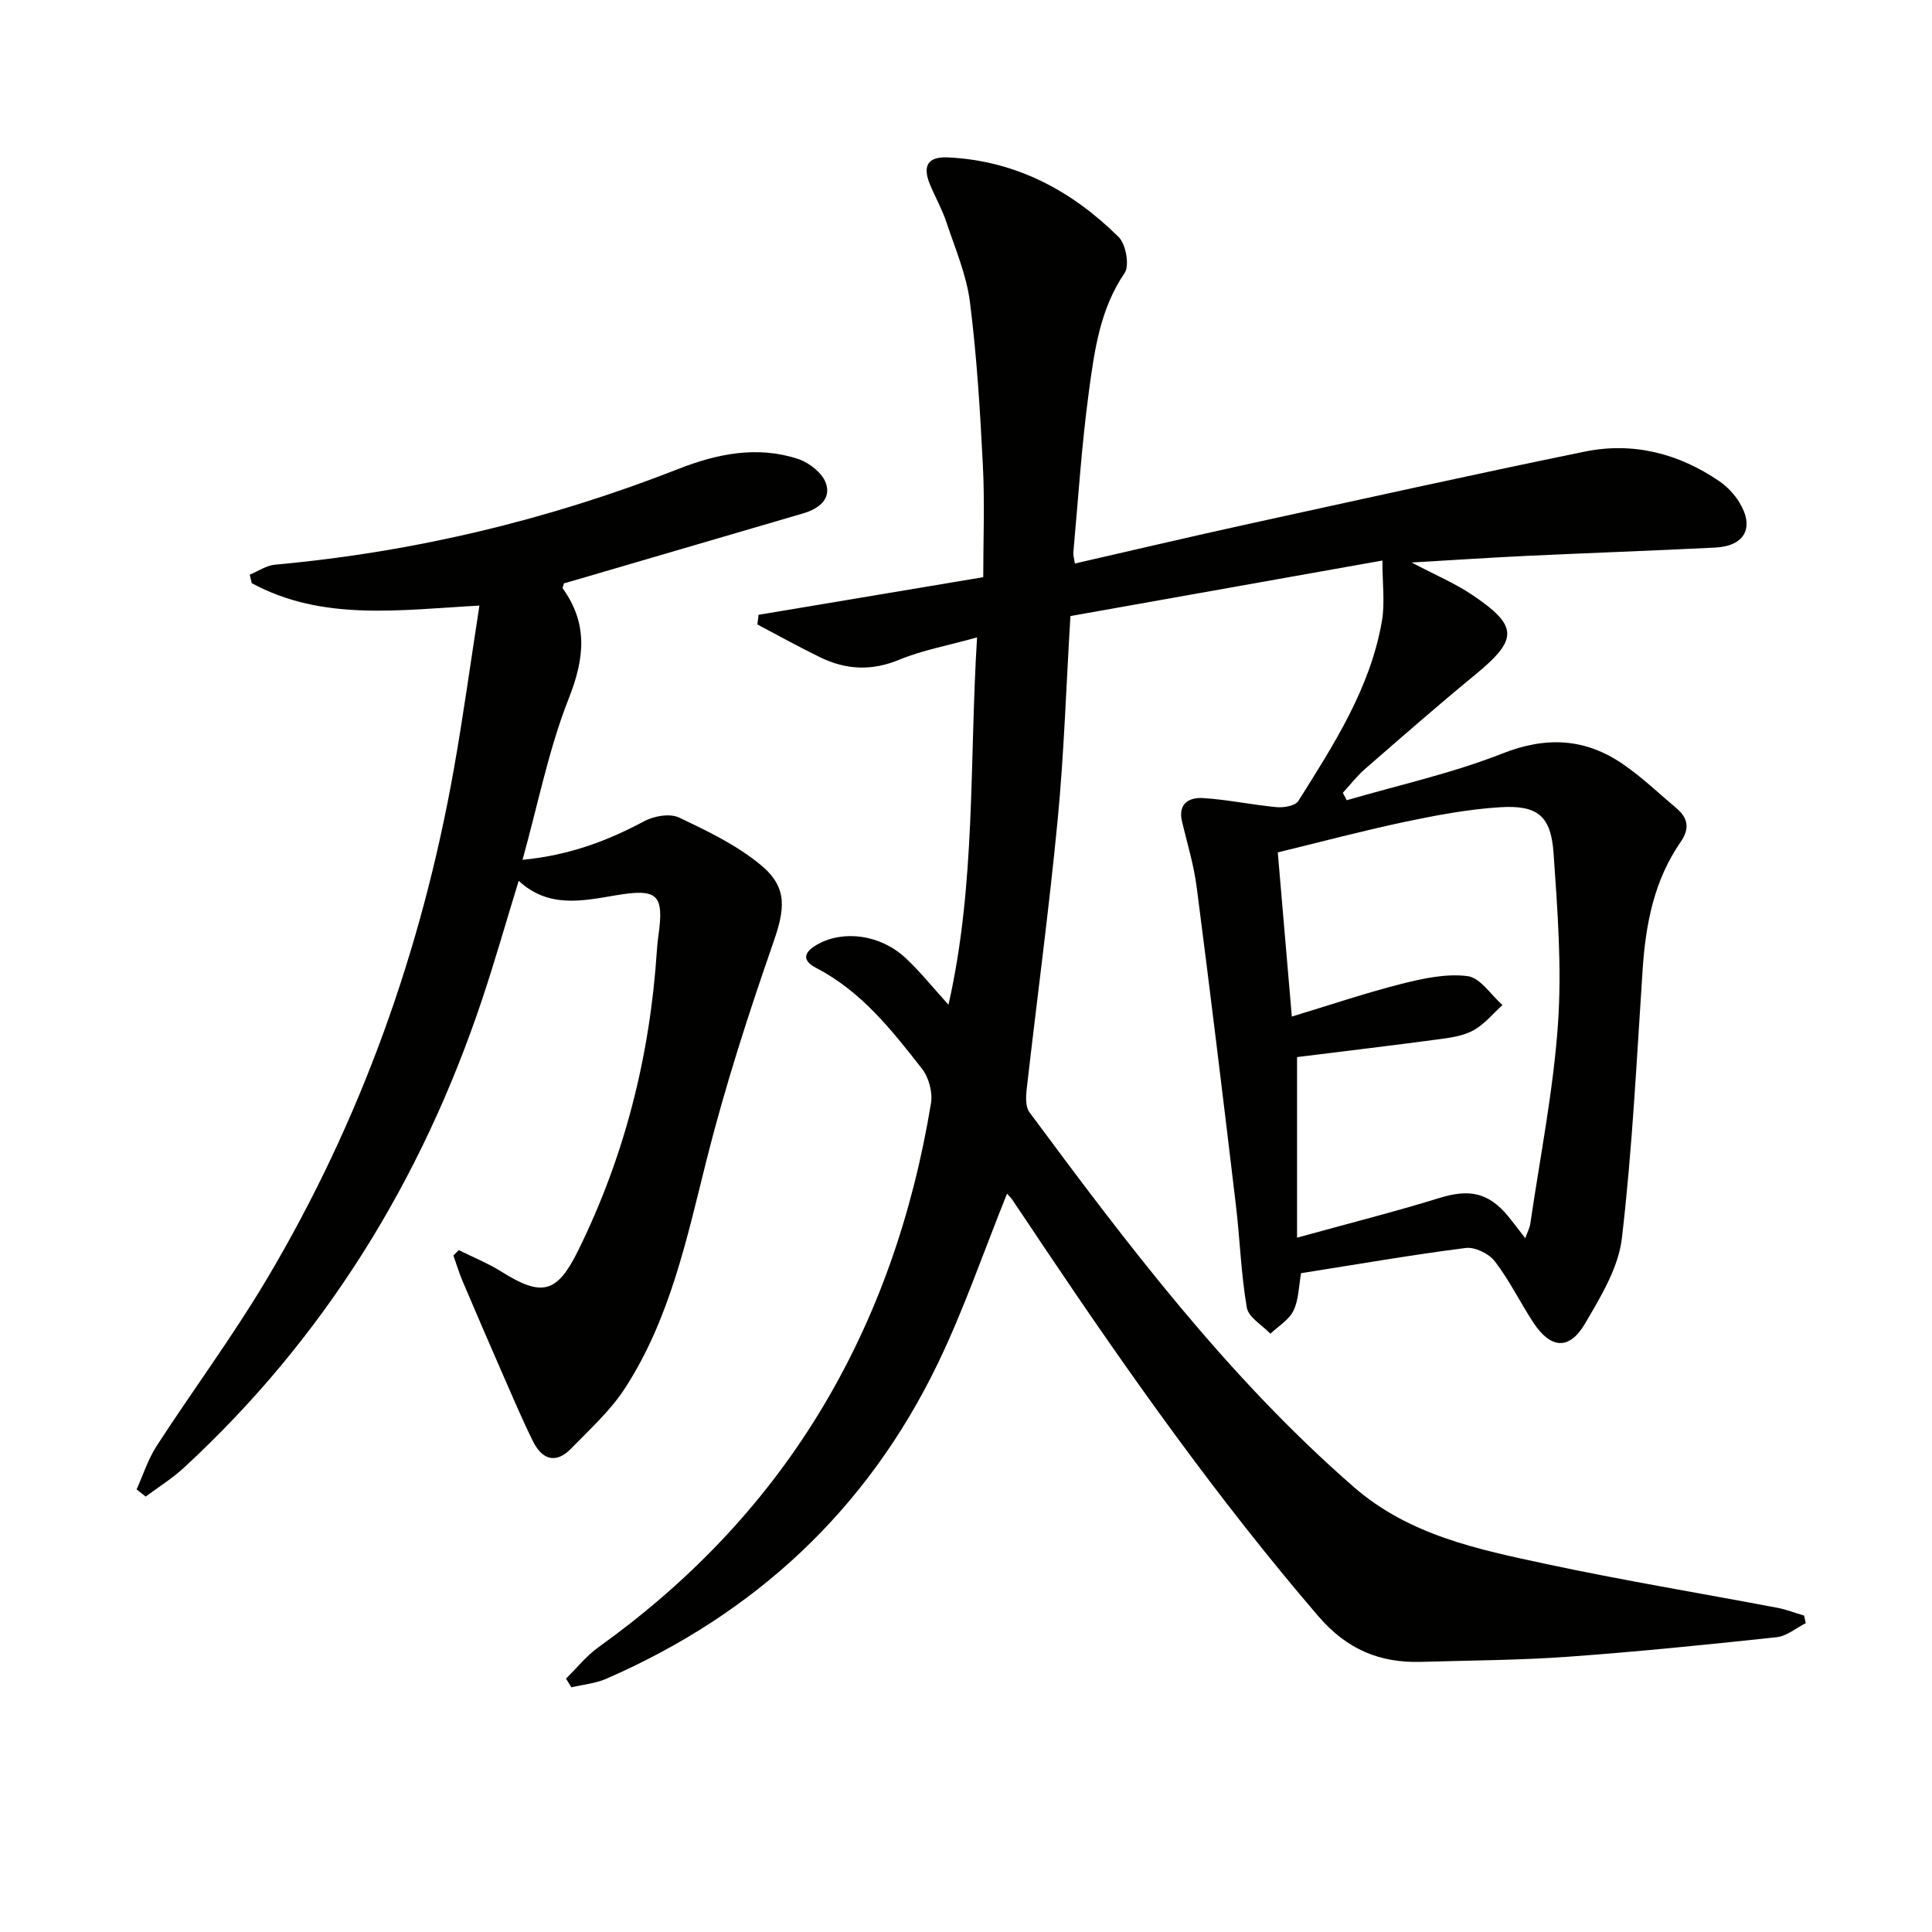
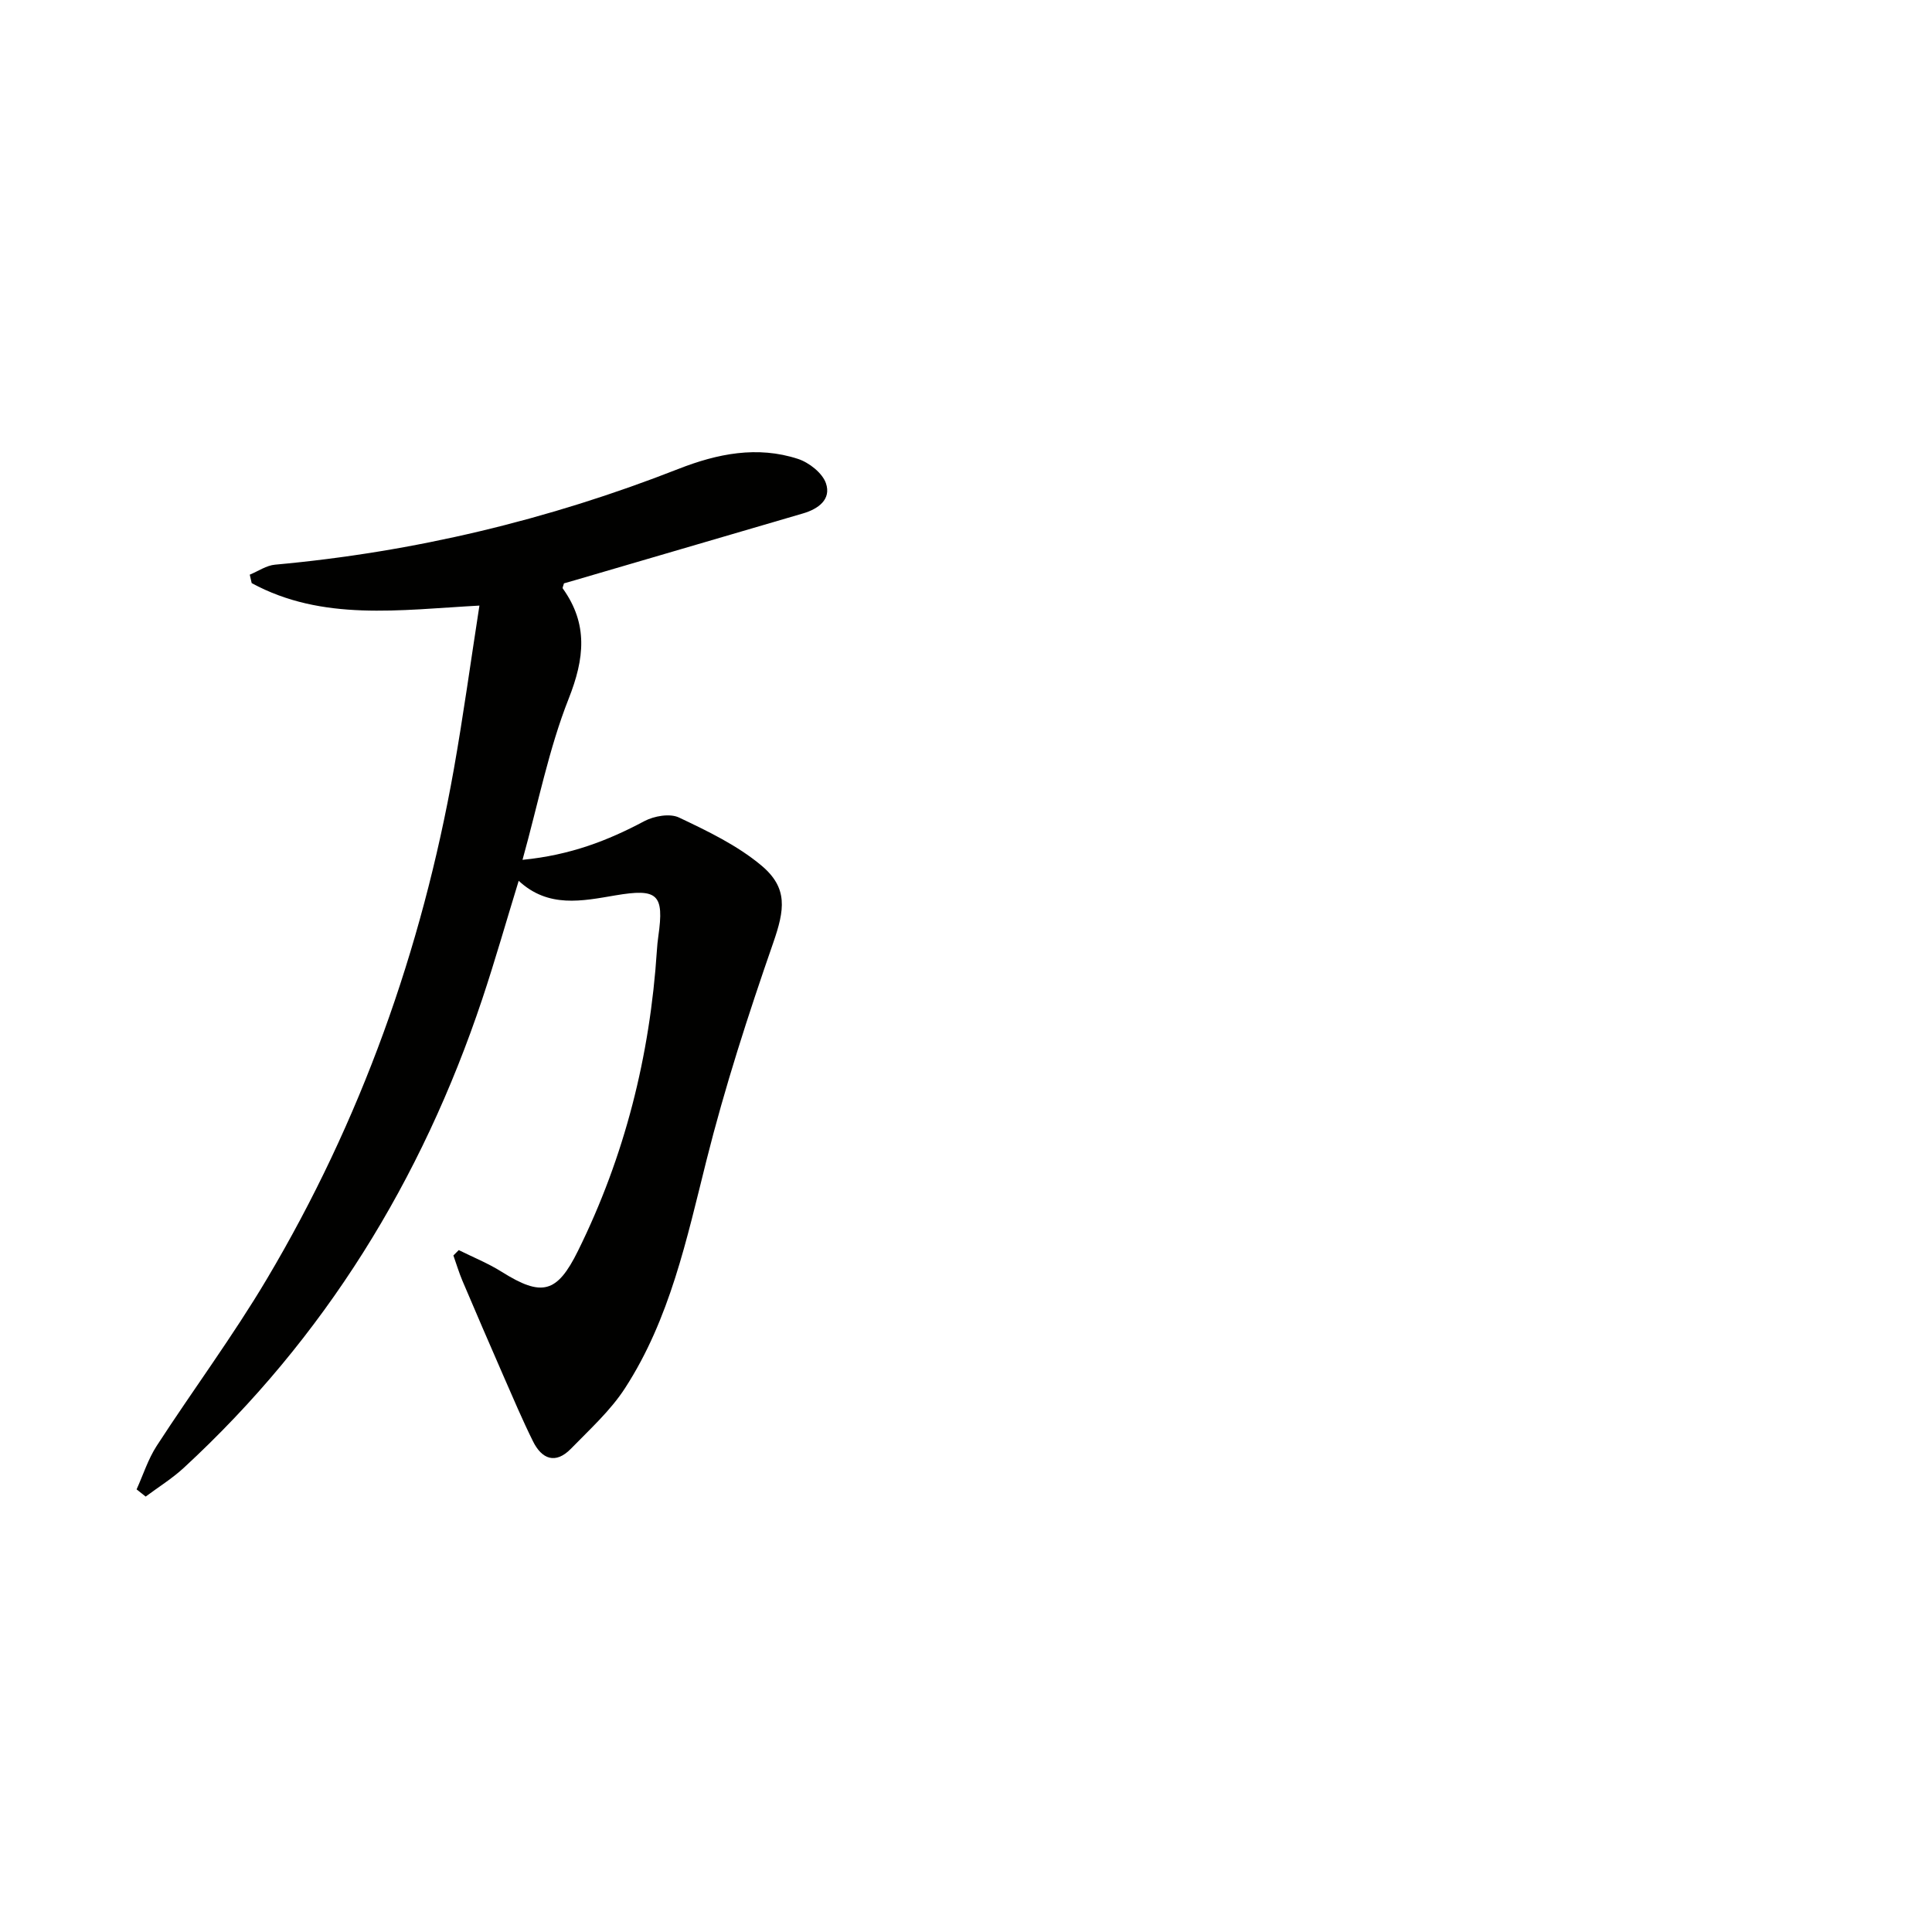
<svg xmlns="http://www.w3.org/2000/svg" enable-background="new 0 0 400 400" viewBox="0 0 400 400">
-   <path d="m208.5 247.13c-4.82 11.94-8.89 23.88-14.33 35.16-14.63 30.29-37.85 51.87-68.65 65.28-2.24.98-4.81 1.2-7.22 1.77-.37-.6-.75-1.2-1.12-1.8 2.22-2.18 4.21-4.69 6.71-6.49 18.36-13.16 33.79-29.04 45.61-48.35 12.14-19.84 19.48-41.44 23.25-64.27.37-2.26-.44-5.35-1.86-7.16-6.25-7.98-12.55-16.02-21.88-20.85-3.35-1.74-2.32-3.49.36-4.96 5.36-2.94 12.91-1.93 18.05 2.82 3.1 2.87 5.75 6.22 8.95 9.74 5.69-25.1 4.31-50.19 5.92-76.05-6.02 1.68-11.29 2.63-16.14 4.63-5.7 2.36-11 2.08-16.32-.5-4.41-2.14-8.69-4.53-13.02-6.81.08-.67.16-1.34.24-2 15.37-2.57 30.74-5.15 46.52-7.79 0-7.7.32-15.5-.08-23.25-.57-11.27-1.26-22.57-2.68-33.75-.72-5.64-3.07-11.09-4.89-16.56-.89-2.67-2.31-5.16-3.39-7.77-1.53-3.71-.58-5.8 3.8-5.58 14 .69 25.54 6.85 35.26 16.47 1.52 1.5 2.31 5.91 1.24 7.48-5.11 7.51-6.24 16.08-7.39 24.56-1.5 11.02-2.2 22.16-3.21 33.25-.06.62.16 1.27.31 2.32 12.12-2.77 24.02-5.58 35.95-8.19 23.17-5.07 46.33-10.21 69.56-14.97 10.04-2.06 19.5.35 27.96 6.15 1.59 1.09 3.04 2.64 4.06 4.28 3.25 5.23 1.22 9.12-4.95 9.43-12.95.65-25.92 1.1-38.88 1.71-7.6.36-15.2.87-23.98 1.38 4.87 2.57 8.9 4.26 12.46 6.65 9.7 6.5 9.64 9.25.65 16.63-7.71 6.33-15.22 12.91-22.75 19.46-1.69 1.47-3.08 3.29-4.6 4.94.27.51.54 1.02.81 1.54 10.78-3.15 21.84-5.58 32.24-9.68 9.12-3.59 17.14-3.14 24.94 2.2 3.95 2.71 7.45 6.07 11.13 9.18 2.42 2.05 2.69 4.24.8 6.97-5.48 7.92-7.23 16.97-7.85 26.41-1.24 18.56-2.13 37.17-4.3 55.62-.72 6.12-4.39 12.13-7.63 17.66-3.25 5.56-7.14 5.23-10.72-.25-2.73-4.17-4.93-8.72-7.95-12.65-1.22-1.59-4.12-3.01-6.04-2.76-11.34 1.45-22.61 3.41-34.08 5.22-.48 2.67-.47 5.48-1.57 7.76-.92 1.91-3.13 3.21-4.78 4.77-1.7-1.79-4.53-3.38-4.88-5.41-1.21-7.02-1.42-14.2-2.27-21.29-2.61-21.91-5.27-43.82-8.1-65.7-.59-4.59-1.95-9.08-3.04-13.6-.91-3.77 1.48-5.07 4.32-4.9 5.1.31 10.15 1.41 15.25 1.88 1.49.14 3.87-.27 4.5-1.26 7.33-11.68 14.9-23.34 17.31-37.26.65-3.74.1-7.68.1-12.54-21.77 3.88-43.41 7.73-64.59 11.5-.89 14.67-1.32 28.47-2.64 42.18-1.8 18.67-4.31 37.27-6.43 55.9-.17 1.53-.23 3.54.58 4.64 20.42 27.57 41.1 54.9 67.17 77.61 11.48 9.99 25.68 12.9 39.78 15.92 15.9 3.4 31.95 6.05 47.93 9.08 1.87.36 3.68 1.07 5.51 1.61.11.52.23 1.04.34 1.57-2.01 1.01-3.95 2.69-6.04 2.91-14.37 1.54-28.76 3-43.17 4.04-10.12.73-20.28.76-30.43 1.06-8.6.25-15.38-2.59-21.29-9.47-20.76-24.18-39.11-50.09-56.84-76.5-2.04-3.04-4.05-6.1-6.12-9.13-.37-.69-.98-1.27-1.47-1.84zm107.29 9.23c.52-1.45.93-2.19 1.04-2.97 2.01-13.78 4.76-27.51 5.73-41.36.82-11.72-.09-23.61-.91-35.38-.54-7.74-3.3-10-11.07-9.52-6.57.41-13.13 1.64-19.59 3-8.86 1.87-17.62 4.21-26.44 6.35.97 11.39 1.9 22.28 2.91 33.99 7.92-2.4 15.27-4.89 22.77-6.79 4.44-1.12 9.23-2.15 13.64-1.58 2.61.34 4.81 3.88 7.2 5.98-1.93 1.75-3.65 3.88-5.85 5.15-1.93 1.12-4.38 1.54-6.65 1.85-10.15 1.36-20.32 2.57-30.03 3.78v37.39c10.78-2.98 20.22-5.36 29.51-8.23 6.13-1.89 10.11-1.15 14.19 3.78 1.04 1.27 2.03 2.6 3.55 4.56z" fill="#010100" />
  <path d="m108.18 178.02c9.94-.98 17.69-4 25.22-8.01 2.02-1.07 5.29-1.65 7.18-.75 5.93 2.81 12.05 5.75 17.03 9.91 5.61 4.68 4.84 9.21 2.47 16.05-5.16 14.84-10.01 29.85-13.83 45.08-4.09 16.31-7.56 32.76-16.83 47.08-3.01 4.66-7.29 8.53-11.21 12.56-3.19 3.27-6.03 2.18-7.87-1.55-2.2-4.45-4.14-9.02-6.13-13.57-2.86-6.54-5.68-13.09-8.47-19.65-.72-1.7-1.25-3.49-1.87-5.24l1.11-1.11c2.98 1.48 6.1 2.74 8.9 4.5 8.3 5.21 11.44 4.45 15.77-4.31 9.7-19.61 14.92-40.41 16.35-62.2.06-.99.16-1.99.3-2.97 1.25-8.75-.15-9.94-8.9-8.46-6.84 1.16-13.87 2.69-20.01-3.02-2.57 8.36-4.88 16.49-7.55 24.5-12.53 37.47-32.65 70.15-61.79 97.04-2.41 2.22-5.25 3.98-7.89 5.95-.63-.5-1.25-.99-1.88-1.49 1.36-3.01 2.38-6.25 4.15-8.99 7.51-11.58 15.77-22.7 22.81-34.55 19.45-32.73 32.06-68.09 38.72-105.55 1.96-11.06 3.48-22.19 5.3-33.89-16.55.9-32.5 3.3-47.15-4.65-.13-.58-.26-1.17-.4-1.75 1.74-.72 3.44-1.91 5.22-2.07 28.8-2.61 56.62-9.27 83.52-19.82 8.08-3.17 16.33-4.83 24.76-2.08 2.3.75 5.05 2.91 5.79 5.04 1.15 3.34-1.57 5.33-4.78 6.26-15.75 4.6-31.48 9.22-47.23 13.83-.78.23-1.56.45-2.23.64-.12.51-.35.91-.24 1.06 5.28 7.37 4.5 14.51 1.22 22.81-4.11 10.39-6.28 21.56-9.56 33.37z" fill="#010100" />
</svg>